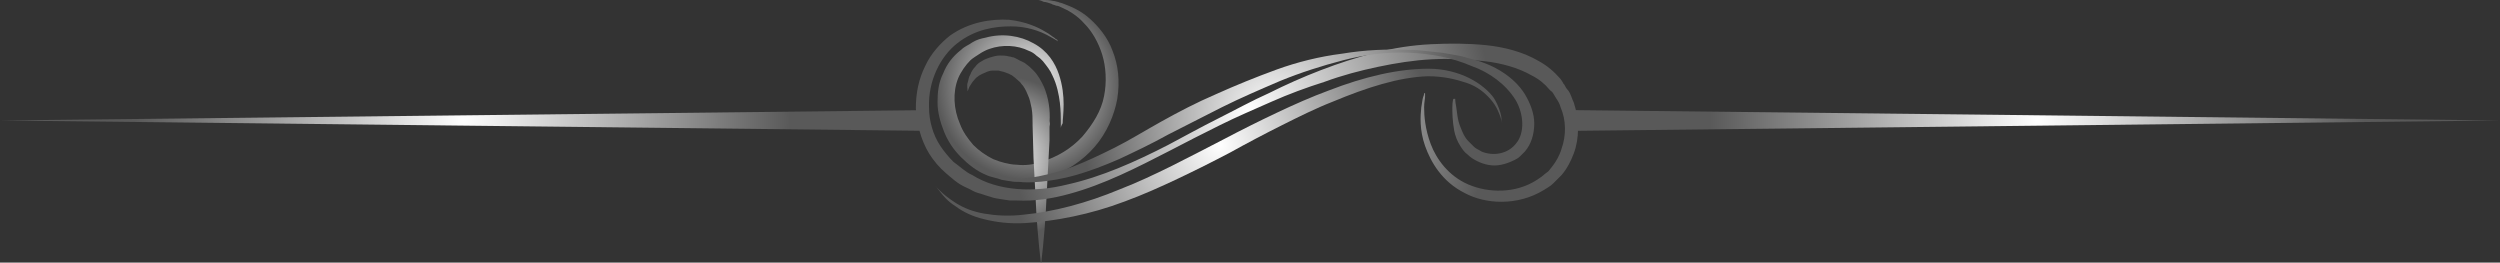
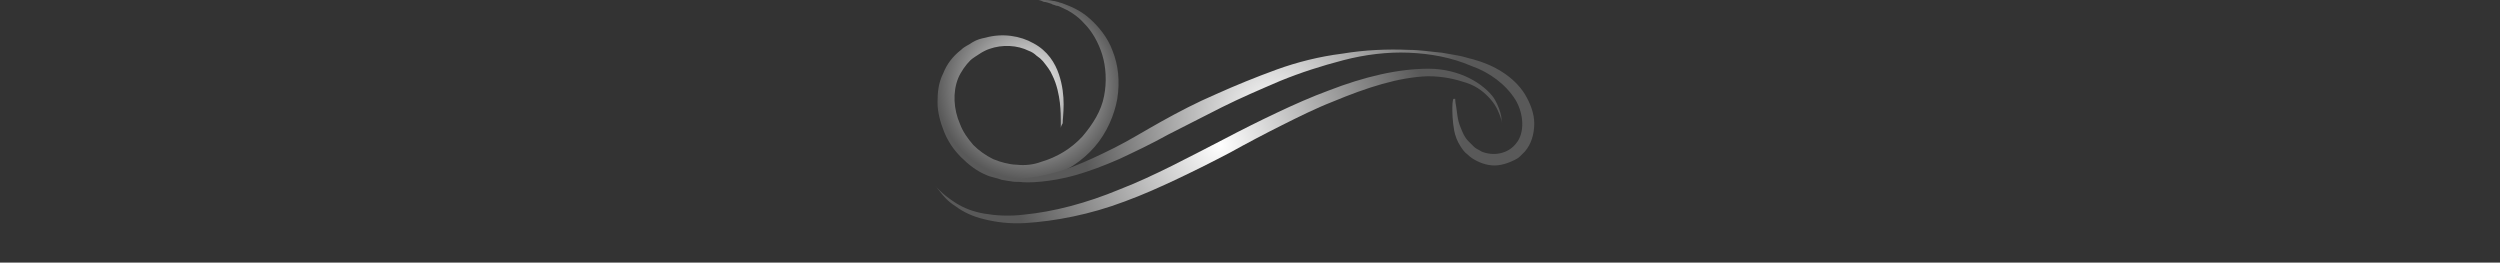
<svg xmlns="http://www.w3.org/2000/svg" version="1.1" id="Calque_1" x="0px" y="0px" viewBox="0 0 265.6 27.9" style="enable-background:new 0 0 265.6 27.9;" xml:space="preserve">
  <rect x="0" y="0" width="265.6" height="27.9" fill="#333333" stroke="none" />
  <style type="text/css">
	.st0{fill:url(#SVGID_1_);}
	.st1{fill:url(#SVGID_2_);}
	.st2{fill:url(#SVGID_3_);}
	.st3{fill:url(#SVGID_4_);}
	.st4{fill:url(#SVGID_5_);}
	.st5{fill:url(#SVGID_6_);}
	.st6{fill:url(#SVGID_7_);}
</style>
  <g>
    <g>
      <g>
        <radialGradient id="SVGID_1_" cx="109.34" cy="9.155" r="9.941" gradientUnits="userSpaceOnUse">
          <stop offset="0" style="stop-color:#FFFFFF" />
          <stop offset="1" style="stop-color:#595959" />
        </radialGradient>
        <path class="st0" d="M112.7,13.6c0,0,0-0.2,0-0.7c0-0.5,0-1.1-0.1-2c-0.1-0.8-0.3-1.9-0.8-2.9c-0.2-0.5-0.6-1-1-1.5     c-0.1-0.1-0.2-0.2-0.3-0.3c-0.1-0.1-0.3-0.2-0.4-0.3c-0.2-0.2-0.5-0.4-0.8-0.5c-1.2-0.6-2.8-0.7-4.2-0.2c-0.3,0.1-0.7,0.3-1,0.5     c-0.3,0.2-0.8,0.5-1,0.7c-0.5,0.5-1,1.2-1.3,1.9c-0.6,1.5-0.5,3.3,0.2,4.9c0.3,0.8,0.8,1.5,1.4,2.2c0.6,0.6,1.3,1.1,2.1,1.5     c0.5,0.2,0.8,0.3,1.2,0.4c0.4,0.1,0.9,0.2,1.3,0.2c0.9,0.1,1.8,0,2.6-0.3c1.7-0.5,3.2-1.4,4.4-2.7c1.1-1.3,2-2.7,2.3-4.3     c0.3-1.5,0.2-3.1-0.2-4.4c-0.4-1.3-1.1-2.5-1.9-3.3c-0.8-0.9-1.7-1.4-2.4-1.7c-0.2-0.1-0.4-0.2-0.6-0.2c-0.2-0.1-0.4-0.1-0.5-0.2     c-0.3-0.1-0.6-0.2-0.8-0.2C110.5,0,110.3,0,110.3,0s0.2,0,0.7,0c0.2,0,0.5,0,0.9,0.1c0.2,0,0.4,0.1,0.5,0.1     c0.2,0.1,0.4,0.1,0.6,0.2c0.8,0.3,1.8,0.7,2.8,1.6c0.9,0.8,1.9,2,2.4,3.4c0.6,1.5,0.8,3.2,0.5,5.1c-0.3,1.7-1.1,3.6-2.4,5.1     c-1.3,1.5-3.1,2.7-5.1,3.3c-1,0.3-2.1,0.4-3.2,0.4c-0.5,0-1.1-0.1-1.6-0.2c-0.5-0.2-1.2-0.3-1.6-0.5c-1-0.4-1.9-1.1-2.7-1.9     c-0.8-0.8-1.4-1.7-1.8-2.7c-0.4-1-0.7-2.1-0.7-3.1c0-1.1,0.1-2.1,0.6-3.1c0.4-1,1-1.8,1.9-2.5c0.4-0.4,0.8-0.5,1.2-0.8     c0.5-0.3,0.9-0.4,1.4-0.5c1.8-0.5,3.7-0.2,5.1,0.6c1.5,0.8,2.3,2.1,2.7,3.3c0.4,1.2,0.5,2.3,0.5,3.2c0,0.9-0.1,1.6-0.1,2     C112.7,13.4,112.7,13.6,112.7,13.6z" />
      </g>
      <g>
        <radialGradient id="SVGID_2_" cx="106.83" cy="16.74" r="8.603" gradientUnits="userSpaceOnUse">
          <stop offset="0" style="stop-color:#FFFFFF" />
          <stop offset="1" style="stop-color:#595959" />
        </radialGradient>
-         <path class="st1" d="M102.8,9.7c0-0.3-0.1-0.6,0-0.9c0.1-0.3,0.1-0.6,0.3-0.9c0.1-0.3,0.3-0.6,0.5-0.8c0.2-0.3,0.5-0.5,0.7-0.6     c0.3-0.2,0.6-0.3,0.9-0.4c0.3-0.1,0.7-0.2,1-0.2c0.3,0,0.7,0,1,0.1c0.2,0,0.3,0.1,0.5,0.1l0.4,0.2c0.3,0.2,0.7,0.3,0.9,0.5     c0.3,0.2,0.5,0.4,0.8,0.7c0.5,0.5,0.8,1.1,1.1,1.7c0.5,1.2,0.7,2.5,0.6,3.8l0-0.2c0.1,0.5,0,0.5,0,0.7l0,0.5l0,0.9l-0.1,1.9     l-0.2,3.8c-0.1,2.5-0.3,5-0.6,7.5c-0.3-2.5-0.5-5-0.6-7.5l-0.2-3.8l-0.1-3.5l0-0.2c0-0.5,0-1-0.1-1.6c-0.1-0.5-0.2-1-0.4-1.4     c-0.2-0.5-0.4-0.9-0.7-1.2c-0.1-0.2-0.3-0.3-0.5-0.5c-0.2-0.2-0.4-0.3-0.5-0.4l-0.4-0.2c-0.1,0-0.2-0.1-0.3-0.1     c-0.2-0.1-0.4-0.1-0.7-0.2c-0.2,0-0.5,0-0.7,0c-0.2,0-0.5,0.1-0.7,0.2c-0.5,0.2-0.9,0.4-1.2,0.8c-0.2,0.2-0.3,0.4-0.5,0.7     C103,9.2,102.9,9.4,102.8,9.7z" />
      </g>
      <g>
        <radialGradient id="SVGID_3_" cx="132.604" cy="11.737" r="25.847" gradientUnits="userSpaceOnUse">
          <stop offset="0" style="stop-color:#FFFFFF" />
          <stop offset="1" style="stop-color:#595959" />
        </radialGradient>
-         <path class="st2" d="M112.4,4.4c0,0-0.1-0.1-0.3-0.2c-0.2-0.1-0.5-0.3-0.9-0.5c-0.8-0.4-2.1-0.9-3.8-0.9c-1.7,0-3.8,0.3-5.7,1.8     c-1.8,1.4-3.1,4-3,6.8c0,1.4,0.4,2.9,1.2,4.1c0.4,0.6,0.9,1.2,1.4,1.7c0.7,0.5,1.3,1.1,2,1.4c2.7,1.7,6.5,1.9,10.1,1     c3.6-0.8,7.2-2.4,10.7-4.2c1.7-0.9,3.5-1.9,5.3-2.8c1.8-0.9,3.6-1.9,5.4-2.7c3.6-1.8,7.4-3.3,11.3-4.3c2-0.5,3.9-0.8,5.9-0.9     c2-0.1,3.9-0.1,5.9,0.1c1.9,0.2,3.9,0.7,5.6,1.7c0.9,0.5,1.6,1.1,2.3,1.9l0.2,0.3c0.1,0.2,0.1,0.2,0.2,0.3     c0.1,0.2,0.2,0.4,0.4,0.6c0.3,0.4,0.4,0.9,0.6,1.3c0.6,1.8,0.6,3.8,0,5.4c-0.3,0.8-0.7,1.6-1.3,2.3l-0.4,0.4l-0.5,0.5     c-0.3,0.3-0.7,0.5-1,0.7c-2.8,1.7-6.2,1.5-8.4,0.3c-2.4-1.2-3.6-3.3-4.2-5c-0.6-1.7-0.5-3.2-0.4-4.1c0.1-0.5,0.1-0.8,0.2-1.1     c0.1-0.2,0.1-0.4,0.1-0.4l0.1,0c0,0,0,0.1,0,0.4c0,0.2-0.1,0.6-0.1,1.1c0,0.9,0.1,2.3,0.7,3.9c0.6,1.6,1.9,3.4,4,4.3     c2.1,0.9,5,1,7.3-0.5c0.3-0.2,0.6-0.4,0.8-0.6l0.4-0.3l0.4-0.5c0.4-0.5,0.8-1.2,1-1.9c0.5-1.4,0.5-3-0.1-4.4     c-0.1-0.4-0.3-0.7-0.5-1c-0.1-0.2-0.2-0.3-0.3-0.5c-0.1-0.1-0.1-0.2-0.2-0.2l-0.2-0.2c-0.5-0.6-1.1-1.1-1.9-1.5     c-1.4-0.8-3.2-1.3-5-1.5c-1.8-0.2-3.7-0.3-5.6-0.2c-1.9,0.1-3.8,0.4-5.7,0.8c-1.9,0.4-3.8,0.9-5.7,1.6c-1.9,0.6-3.8,1.3-5.6,2.1     c-1.8,0.8-3.7,1.6-5.5,2.5c-1.8,0.9-3.6,1.8-5.3,2.7c-3.5,1.8-7,3.6-10.7,4.6c-1.8,0.5-3.7,0.8-5.6,0.7l-0.7,0l-0.7-0.1     c-0.5-0.1-0.9-0.1-1.4-0.3c-0.4-0.1-0.9-0.3-1.3-0.4c-0.4-0.1-0.8-0.4-1.3-0.6c-0.9-0.4-1.5-1-2.1-1.5c-0.7-0.6-1.3-1.3-1.8-2.1     c-0.9-1.5-1.3-3.2-1.4-4.8c0-1.6,0.3-3.1,1-4.5c0.6-1.3,1.6-2.4,2.6-3.2c2.1-1.5,4.5-1.8,6.3-1.7c1.8,0.2,3.1,0.8,3.9,1.3     c0.4,0.2,0.7,0.5,0.9,0.6c0.2,0.2,0.3,0.2,0.3,0.2L112.4,4.4z" />
      </g>
      <g>
        <radialGradient id="SVGID_4_" cx="135.139" cy="12.118" r="20.495" gradientUnits="userSpaceOnUse">
          <stop offset="0" style="stop-color:#FFFFFF" />
          <stop offset="1" style="stop-color:#595959" />
        </radialGradient>
        <path class="st3" d="M154.6,10.5c0,0,0,0.3,0.1,0.8c0.1,0.5,0.1,1.4,0.5,2.3c0.2,0.5,0.4,1,0.8,1.4c0.2,0.2,0.4,0.4,0.6,0.6     c0.2,0.2,0.5,0.3,0.8,0.5c1.2,0.5,2.8,0.3,3.7-0.9c0.9-1.1,0.8-3.1-0.1-4.6c-1-1.6-2.7-2.9-4.7-3.6c-2.1-0.9-4.3-1.3-6.6-1.4     c-2.3-0.1-4.7,0.2-7,0.8c-2.3,0.6-4.5,1.3-6.7,2.2c-2.1,0.9-4.2,1.8-6.2,2.8c-2,1-3.9,2-5.7,2.9c-1.8,1-3.5,1.8-5.2,2.6     c-1.6,0.7-3.2,1.3-4.6,1.7c-1.4,0.4-2.7,0.6-3.7,0.7c-1.1,0.1-1.9,0.1-2.4,0c-0.6,0-0.9-0.1-0.9-0.1l0-0.1c0,0,0.3,0,0.8-0.1     c0.6,0,1.4-0.1,2.4-0.3c1-0.2,2.2-0.5,3.5-1c1.3-0.5,2.8-1.2,4.4-2c1.6-0.8,3.2-1.8,5-2.8c1.8-1,3.7-2,5.8-2.9     c2-0.9,4.2-1.8,6.4-2.6c2.2-0.8,4.6-1.4,7-1.7c2.4-0.4,4.8-0.5,7.1-0.4c1.2,0,2.3,0.2,3.5,0.3c0.6,0.1,1.1,0.2,1.7,0.3     c0.6,0.1,1.1,0.3,1.6,0.4c2.2,0.6,4.3,1.8,5.5,3.7c0.6,1,1,2.1,1,3.1c0,1.1-0.3,2.2-1,3l-0.3,0.3l-0.2,0.2     c-0.2,0.2-0.4,0.3-0.6,0.4c-0.4,0.2-0.9,0.4-1.4,0.5c-0.9,0.2-1.8,0-2.6-0.4c-0.4-0.2-0.7-0.4-1-0.7c-0.3-0.2-0.5-0.5-0.7-0.8     c-0.4-0.6-0.6-1.2-0.7-1.7c-0.2-1.1-0.2-1.9-0.2-2.5c0-0.6,0.1-0.9,0.1-0.9L154.6,10.5z" />
      </g>
      <g>
        <radialGradient id="SVGID_5_" cx="129.599" cy="15.438" r="22.552" gradientUnits="userSpaceOnUse">
          <stop offset="0" style="stop-color:#FFFFFF" />
          <stop offset="1" style="stop-color:#595959" />
        </radialGradient>
        <path class="st4" d="M159.6,13.1c0,0-0.1-0.3-0.2-0.7c-0.2-0.5-0.4-1.1-1-1.8c-0.6-0.7-1.4-1.4-2.6-1.8c-1.2-0.4-2.5-0.7-4.1-0.7     c-3.1,0.1-6.5,1.2-10.1,2.7c-1.8,0.7-3.6,1.6-5.4,2.5c-1.8,0.9-3.7,1.9-5.5,2.9c-1.9,1-3.7,1.9-5.6,2.8c-1.9,0.9-3.7,1.7-5.6,2.4     c-3.7,1.4-7.4,2.1-10.6,2.3c-1.6,0.1-3.1-0.1-4.3-0.4c-1.3-0.3-2.3-0.8-3.1-1.4c-0.8-0.5-1.3-1.1-1.6-1.5     c-0.3-0.4-0.5-0.6-0.5-0.6s0.2,0.2,0.5,0.5c0.3,0.3,0.9,0.8,1.7,1.3c0.8,0.5,1.8,0.9,3,1.1c1.2,0.2,2.6,0.3,4.2,0.1     c3.1-0.3,6.6-1.2,10.2-2.7c3.6-1.4,7.3-3.4,11-5.3c1.9-1,3.7-1.9,5.6-2.8c1.9-0.9,3.7-1.7,5.6-2.4c1.8-0.7,3.7-1.3,5.5-1.7     c1.8-0.4,3.5-0.6,5.1-0.6c1.6,0,3.1,0.4,4.3,1c1.2,0.6,2.1,1.4,2.6,2.1c0.5,0.8,0.7,1.5,0.8,2C159.5,12.8,159.6,13.1,159.6,13.1z     " />
      </g>
    </g>
    <g>
      <radialGradient id="SVGID_6_" cx="49.191" cy="12.796" r="34.792" gradientUnits="userSpaceOnUse">
        <stop offset="0" style="stop-color:#FFFFFF" />
        <stop offset="1" style="stop-color:#595959" />
      </radialGradient>
-       <polygon class="st5" points="98.4,13.9 0,12.8 98.4,11.7   " />
    </g>
    <g>
      <radialGradient id="SVGID_7_" cx="216.456" cy="12.796" r="34.792" gradientUnits="userSpaceOnUse">
        <stop offset="0" style="stop-color:#FFFFFF" />
        <stop offset="1" style="stop-color:#595959" />
      </radialGradient>
-       <polygon class="st6" points="167.3,11.7 265.6,12.8 167.3,13.9   " />
    </g>
  </g>
</svg>